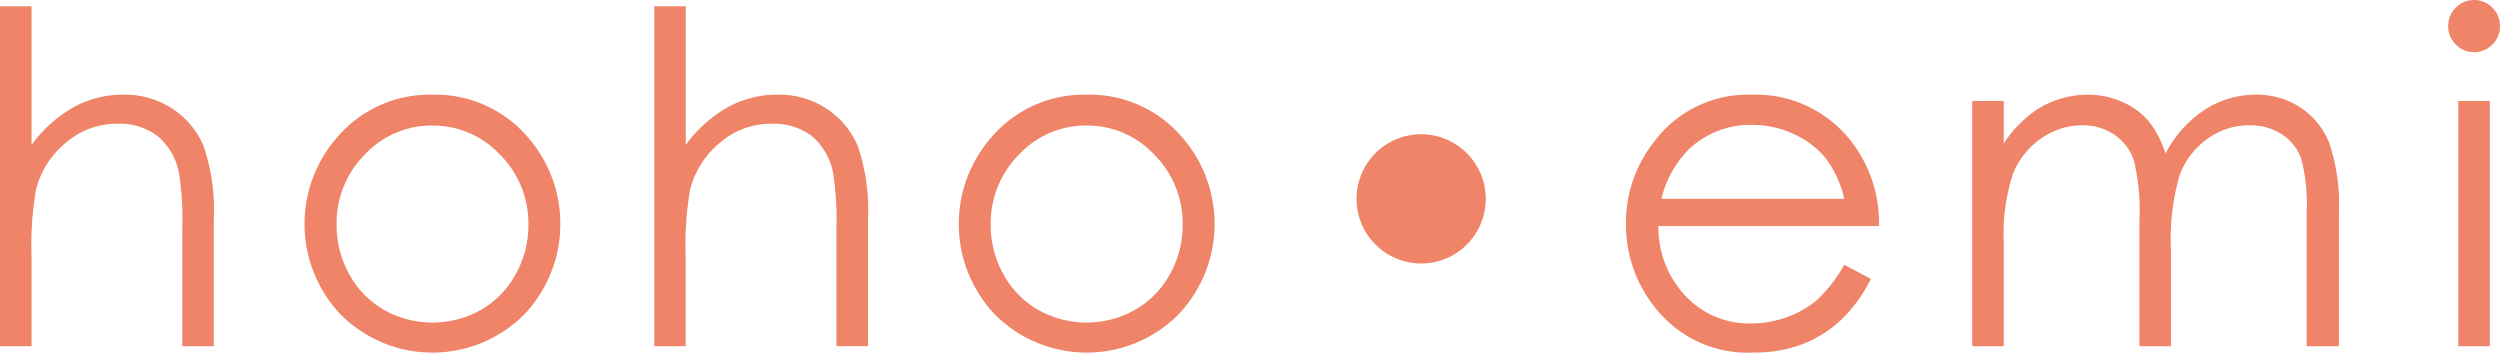
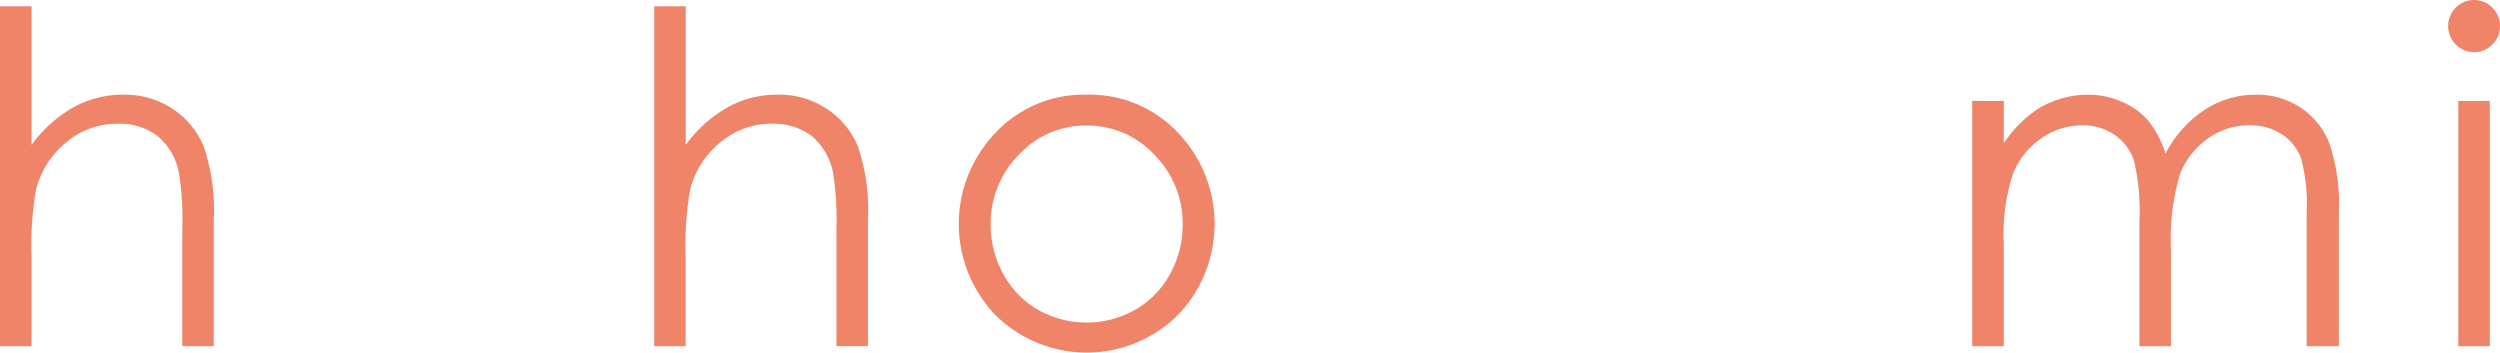
<svg xmlns="http://www.w3.org/2000/svg" id="txt-hoho" width="191.301" height="26.977" viewBox="0 0 191.301 26.977">
  <path id="Path_720" data-name="Path 720" d="M0,1.609H2.414V12.217a10.253,10.253,0,0,1,3.224-2.89,7.847,7.847,0,0,1,3.811-.957,6.658,6.658,0,0,1,3.732,1.069,6.379,6.379,0,0,1,2.4,2.871,15.212,15.212,0,0,1,.777,5.649v9.658H13.949V18.667a22.967,22.967,0,0,0-.258-4.329,4.9,4.9,0,0,0-1.63-2.8,4.834,4.834,0,0,0-3.095-.941,5.955,5.955,0,0,0-3.924,1.45,6.8,6.8,0,0,0-2.285,3.587,24.879,24.879,0,0,0-.344,5.105v6.881H0Z" transform="translate(0 -1.128)" fill="#ef8468" />
-   <path id="Path_721" data-name="Path 721" d="M87.767,24.228a9.288,9.288,0,0,1,7.186,3.139,10.078,10.078,0,0,1-.147,13.653,9.915,9.915,0,0,1-14.1,0,10.059,10.059,0,0,1-.147-13.635,9.286,9.286,0,0,1,7.2-3.156m-.009,2.361a6.965,6.965,0,0,0-5.174,2.226A7.437,7.437,0,0,0,80.422,34.2a7.641,7.641,0,0,0,.986,3.794,6.988,6.988,0,0,0,2.666,2.716,7.573,7.573,0,0,0,7.37,0,6.988,6.988,0,0,0,2.666-2.716A7.643,7.643,0,0,0,95.1,34.2a7.421,7.421,0,0,0-2.173-5.382,6.973,6.973,0,0,0-5.165-2.224" transform="translate(-54.666 -16.983)" fill="#ef8468" />
  <path id="Path_722" data-name="Path 722" d="M167.49,1.609H169.9V12.217a10.248,10.248,0,0,1,3.223-2.89,7.855,7.855,0,0,1,3.812-.957,6.651,6.651,0,0,1,3.732,1.069,6.371,6.371,0,0,1,2.4,2.871,15.212,15.212,0,0,1,.777,5.649v9.657h-2.415V18.667a22.968,22.968,0,0,0-.258-4.329,4.892,4.892,0,0,0-1.628-2.8,4.839,4.839,0,0,0-3.1-.941,5.954,5.954,0,0,0-3.923,1.45,6.8,6.8,0,0,0-2.285,3.587,24.847,24.847,0,0,0-.343,5.105v6.881H167.49Z" transform="translate(-117.426 -1.128)" fill="#ef8468" />
  <path id="Path_723" data-name="Path 723" d="M255.254,24.227a9.288,9.288,0,0,1,7.186,3.139,10.078,10.078,0,0,1-.147,13.653,9.915,9.915,0,0,1-14.1,0,10.059,10.059,0,0,1-.147-13.635,9.286,9.286,0,0,1,7.2-3.156m-.009,2.361a6.965,6.965,0,0,0-5.174,2.226,7.437,7.437,0,0,0-2.163,5.382,7.641,7.641,0,0,0,.986,3.794,6.987,6.987,0,0,0,2.665,2.716,7.573,7.573,0,0,0,7.37,0A6.988,6.988,0,0,0,261.6,37.99a7.643,7.643,0,0,0,.986-3.794,7.421,7.421,0,0,0-2.173-5.382,6.973,6.973,0,0,0-5.165-2.224" transform="translate(-172.09 -16.983)" fill="#ef8468" />
-   <path id="Path_724" data-name="Path 724" d="M432.946,37.25l2.034,1.069a11.059,11.059,0,0,1-2.312,3.173,9.184,9.184,0,0,1-2.951,1.838,10.316,10.316,0,0,1-3.711.629,8.962,8.962,0,0,1-7.178-3.011,10.149,10.149,0,0,1-2.59-6.8,10.026,10.026,0,0,1,2.192-6.365,8.957,8.957,0,0,1,7.437-3.554,9.253,9.253,0,0,1,7.663,3.64,10.166,10.166,0,0,1,2.072,6.416h-16.88a7.637,7.637,0,0,0,2.088,5.361,6.664,6.664,0,0,0,4.989,2.09,8,8,0,0,0,2.788-.5,7.323,7.323,0,0,0,2.3-1.322,11.289,11.289,0,0,0,2.054-2.663m0-5.054a8.015,8.015,0,0,0-1.407-3.088,6.675,6.675,0,0,0-2.443-1.862,7.471,7.471,0,0,0-3.2-.707,6.88,6.88,0,0,0-4.748,1.777,8.029,8.029,0,0,0-2.192,3.88Z" transform="translate(-291.82 -16.984)" fill="#ef8468" />
  <path id="Path_725" data-name="Path 725" d="M504.893,24.71h2.413v3.242a9.38,9.38,0,0,1,2.59-2.622,7.348,7.348,0,0,1,3.85-1.1,6.411,6.411,0,0,1,2.59.536,5.555,5.555,0,0,1,2,1.423,7.621,7.621,0,0,1,1.347,2.543,8.91,8.91,0,0,1,3.011-3.355,7.114,7.114,0,0,1,3.886-1.148,6.083,6.083,0,0,1,3.433.983,5.86,5.86,0,0,1,2.21,2.743,14.609,14.609,0,0,1,.724,5.278V43.475h-2.465V33.229a13.38,13.38,0,0,0-.43-4.147,3.736,3.736,0,0,0-1.469-1.821,4.4,4.4,0,0,0-2.484-.689,5.4,5.4,0,0,0-3.206,1.034,5.95,5.95,0,0,0-2.122,2.76,17.476,17.476,0,0,0-.67,5.761v7.347h-2.414V33.869a16.5,16.5,0,0,0-.422-4.614,3.875,3.875,0,0,0-1.474-1.949,4.266,4.266,0,0,0-2.5-.733,5.387,5.387,0,0,0-3.128,1.009,5.963,5.963,0,0,0-2.157,2.715,14.7,14.7,0,0,0-.7,5.226v7.951h-2.413Z" transform="translate(-353.977 -16.984)" fill="#ef8468" />
  <path id="Path_726" data-name="Path 726" d="M628.707,0a1.911,1.911,0,0,1,1.407.586A1.93,1.93,0,0,1,630.7,2a1.907,1.907,0,0,1-.584,1.4,1.913,1.913,0,0,1-1.407.587,1.893,1.893,0,0,1-1.392-.587,1.91,1.91,0,0,1-.583-1.4,1.934,1.934,0,0,1,.583-1.414A1.892,1.892,0,0,1,628.707,0m-1.2,7.726h2.413V26.49h-2.413Z" transform="translate(-439.398 0.002)" fill="#ef8468" />
-   <path id="Path_727" data-name="Path 727" d="M357.162,39.313a4.944,4.944,0,1,1-4.944-4.945,4.944,4.944,0,0,1,4.944,4.945" transform="translate(-243.471 -24.095)" fill="#ef8468" />
</svg>